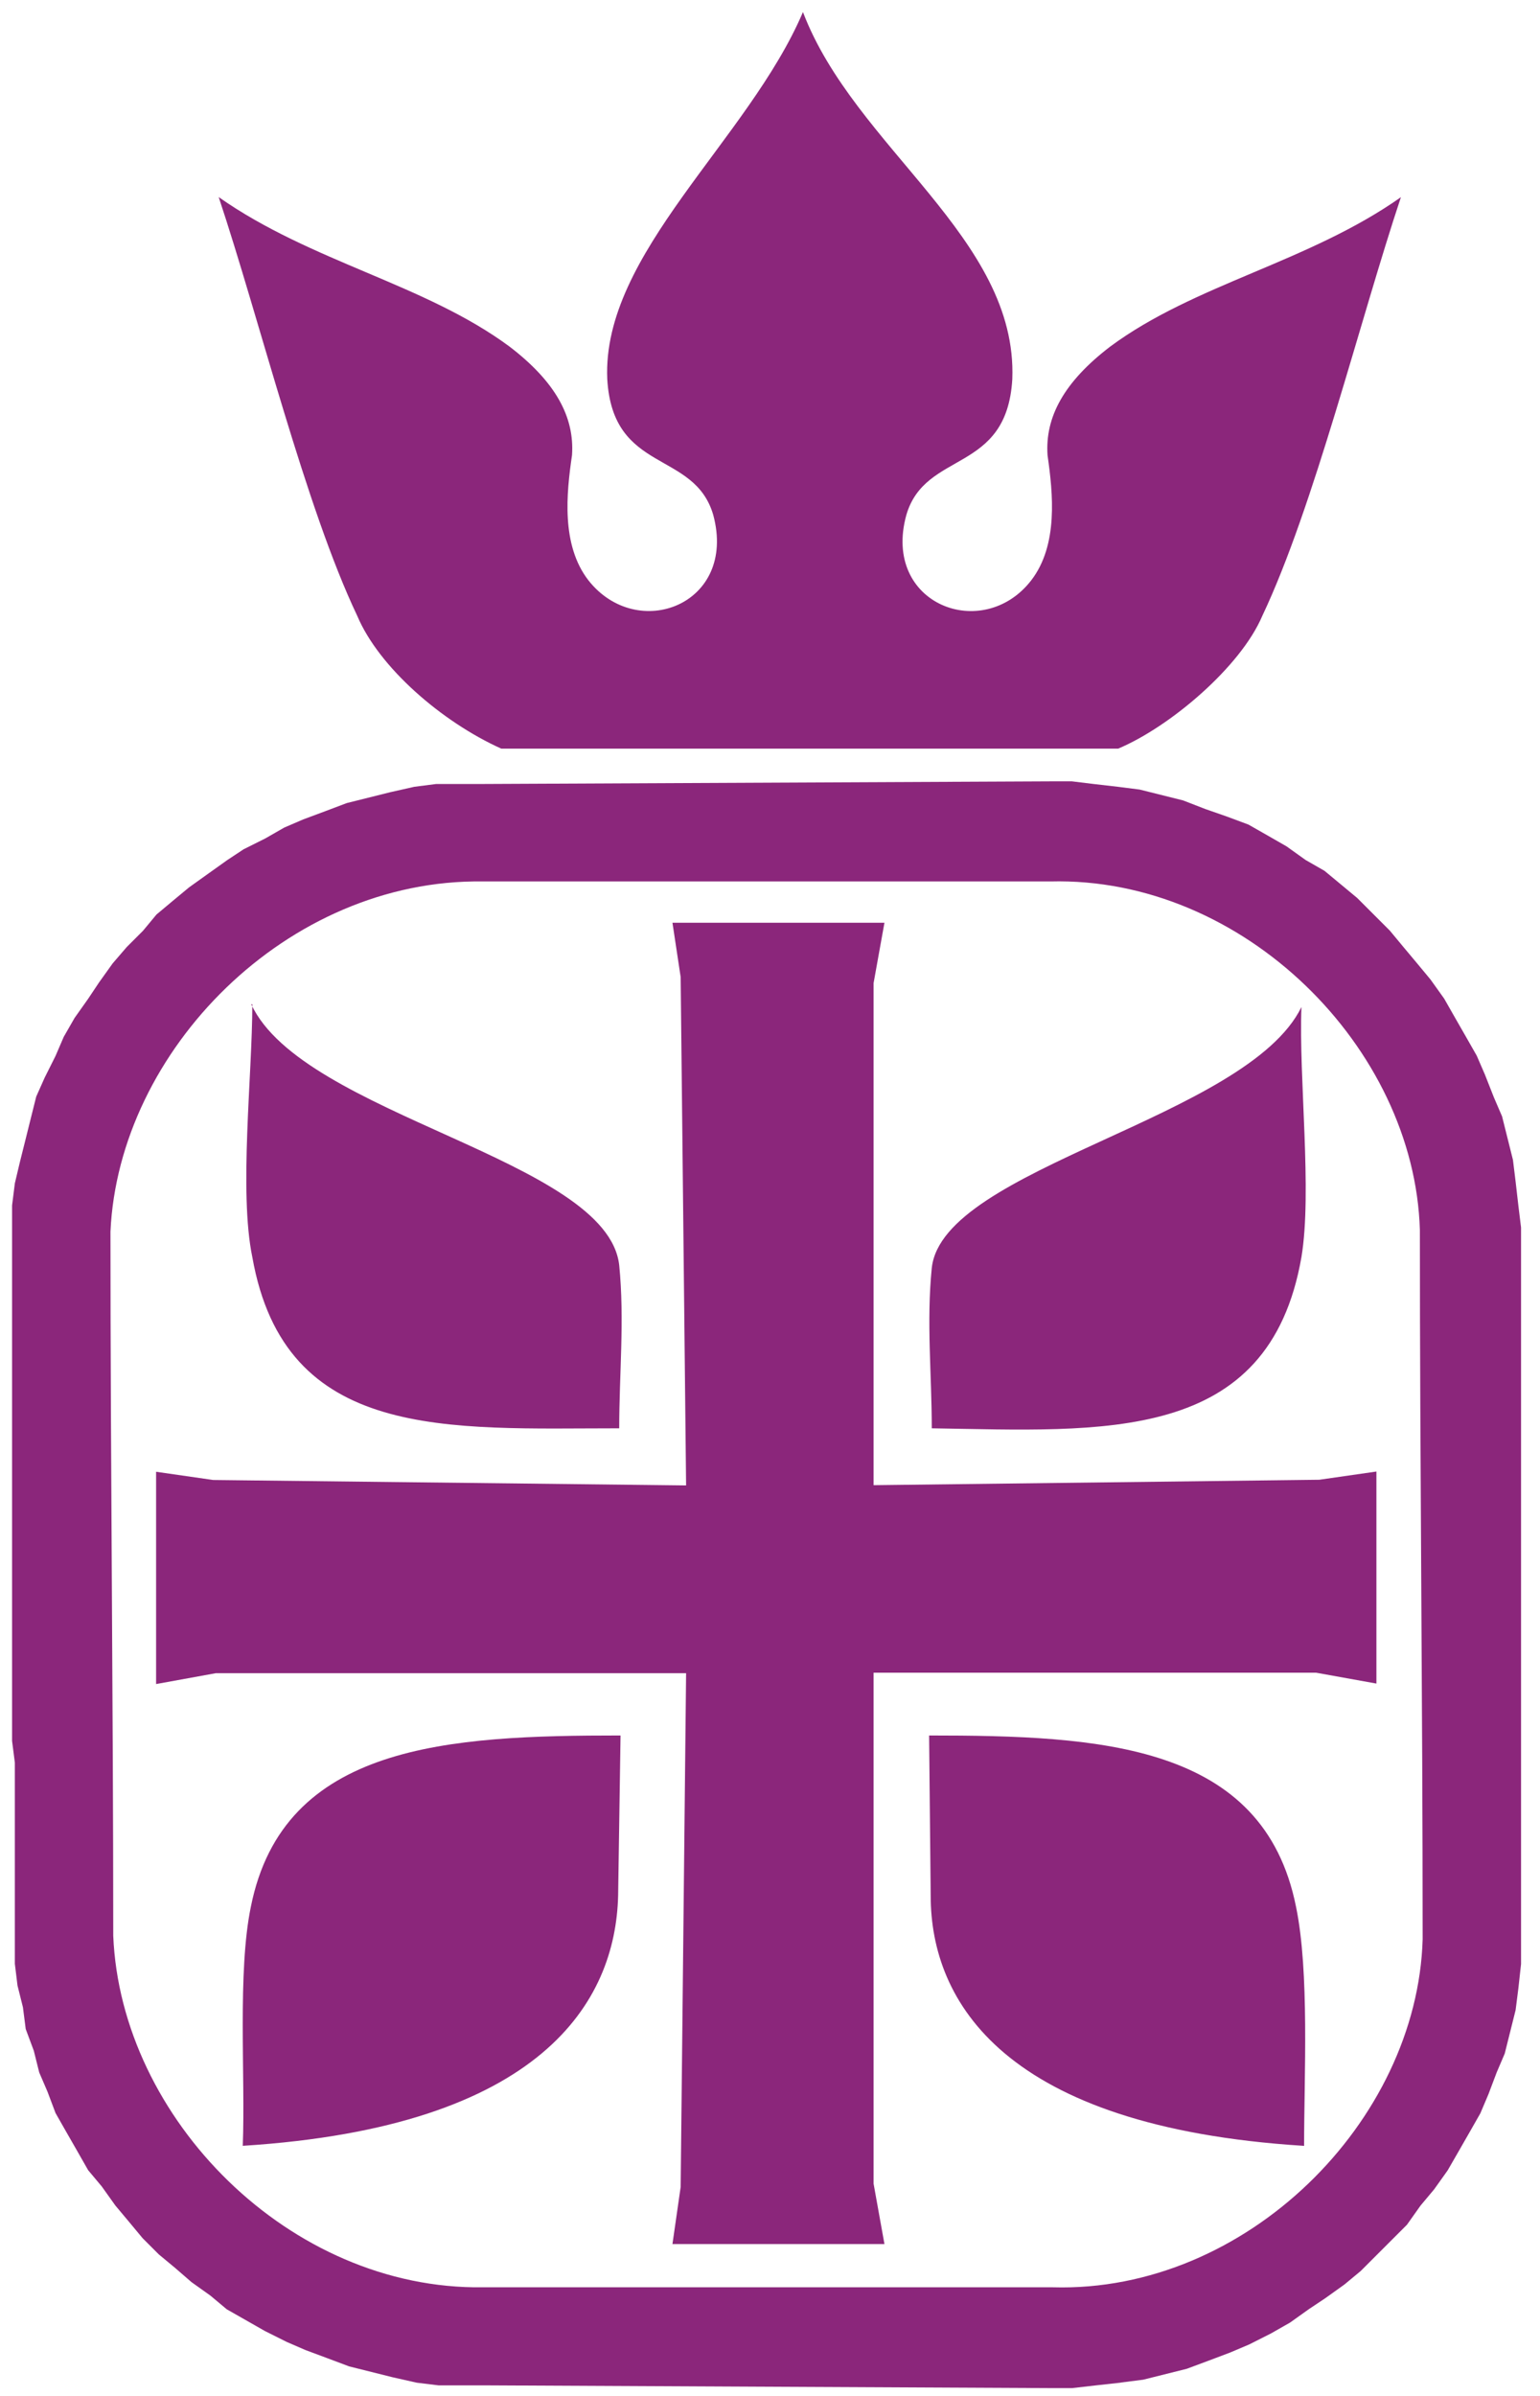
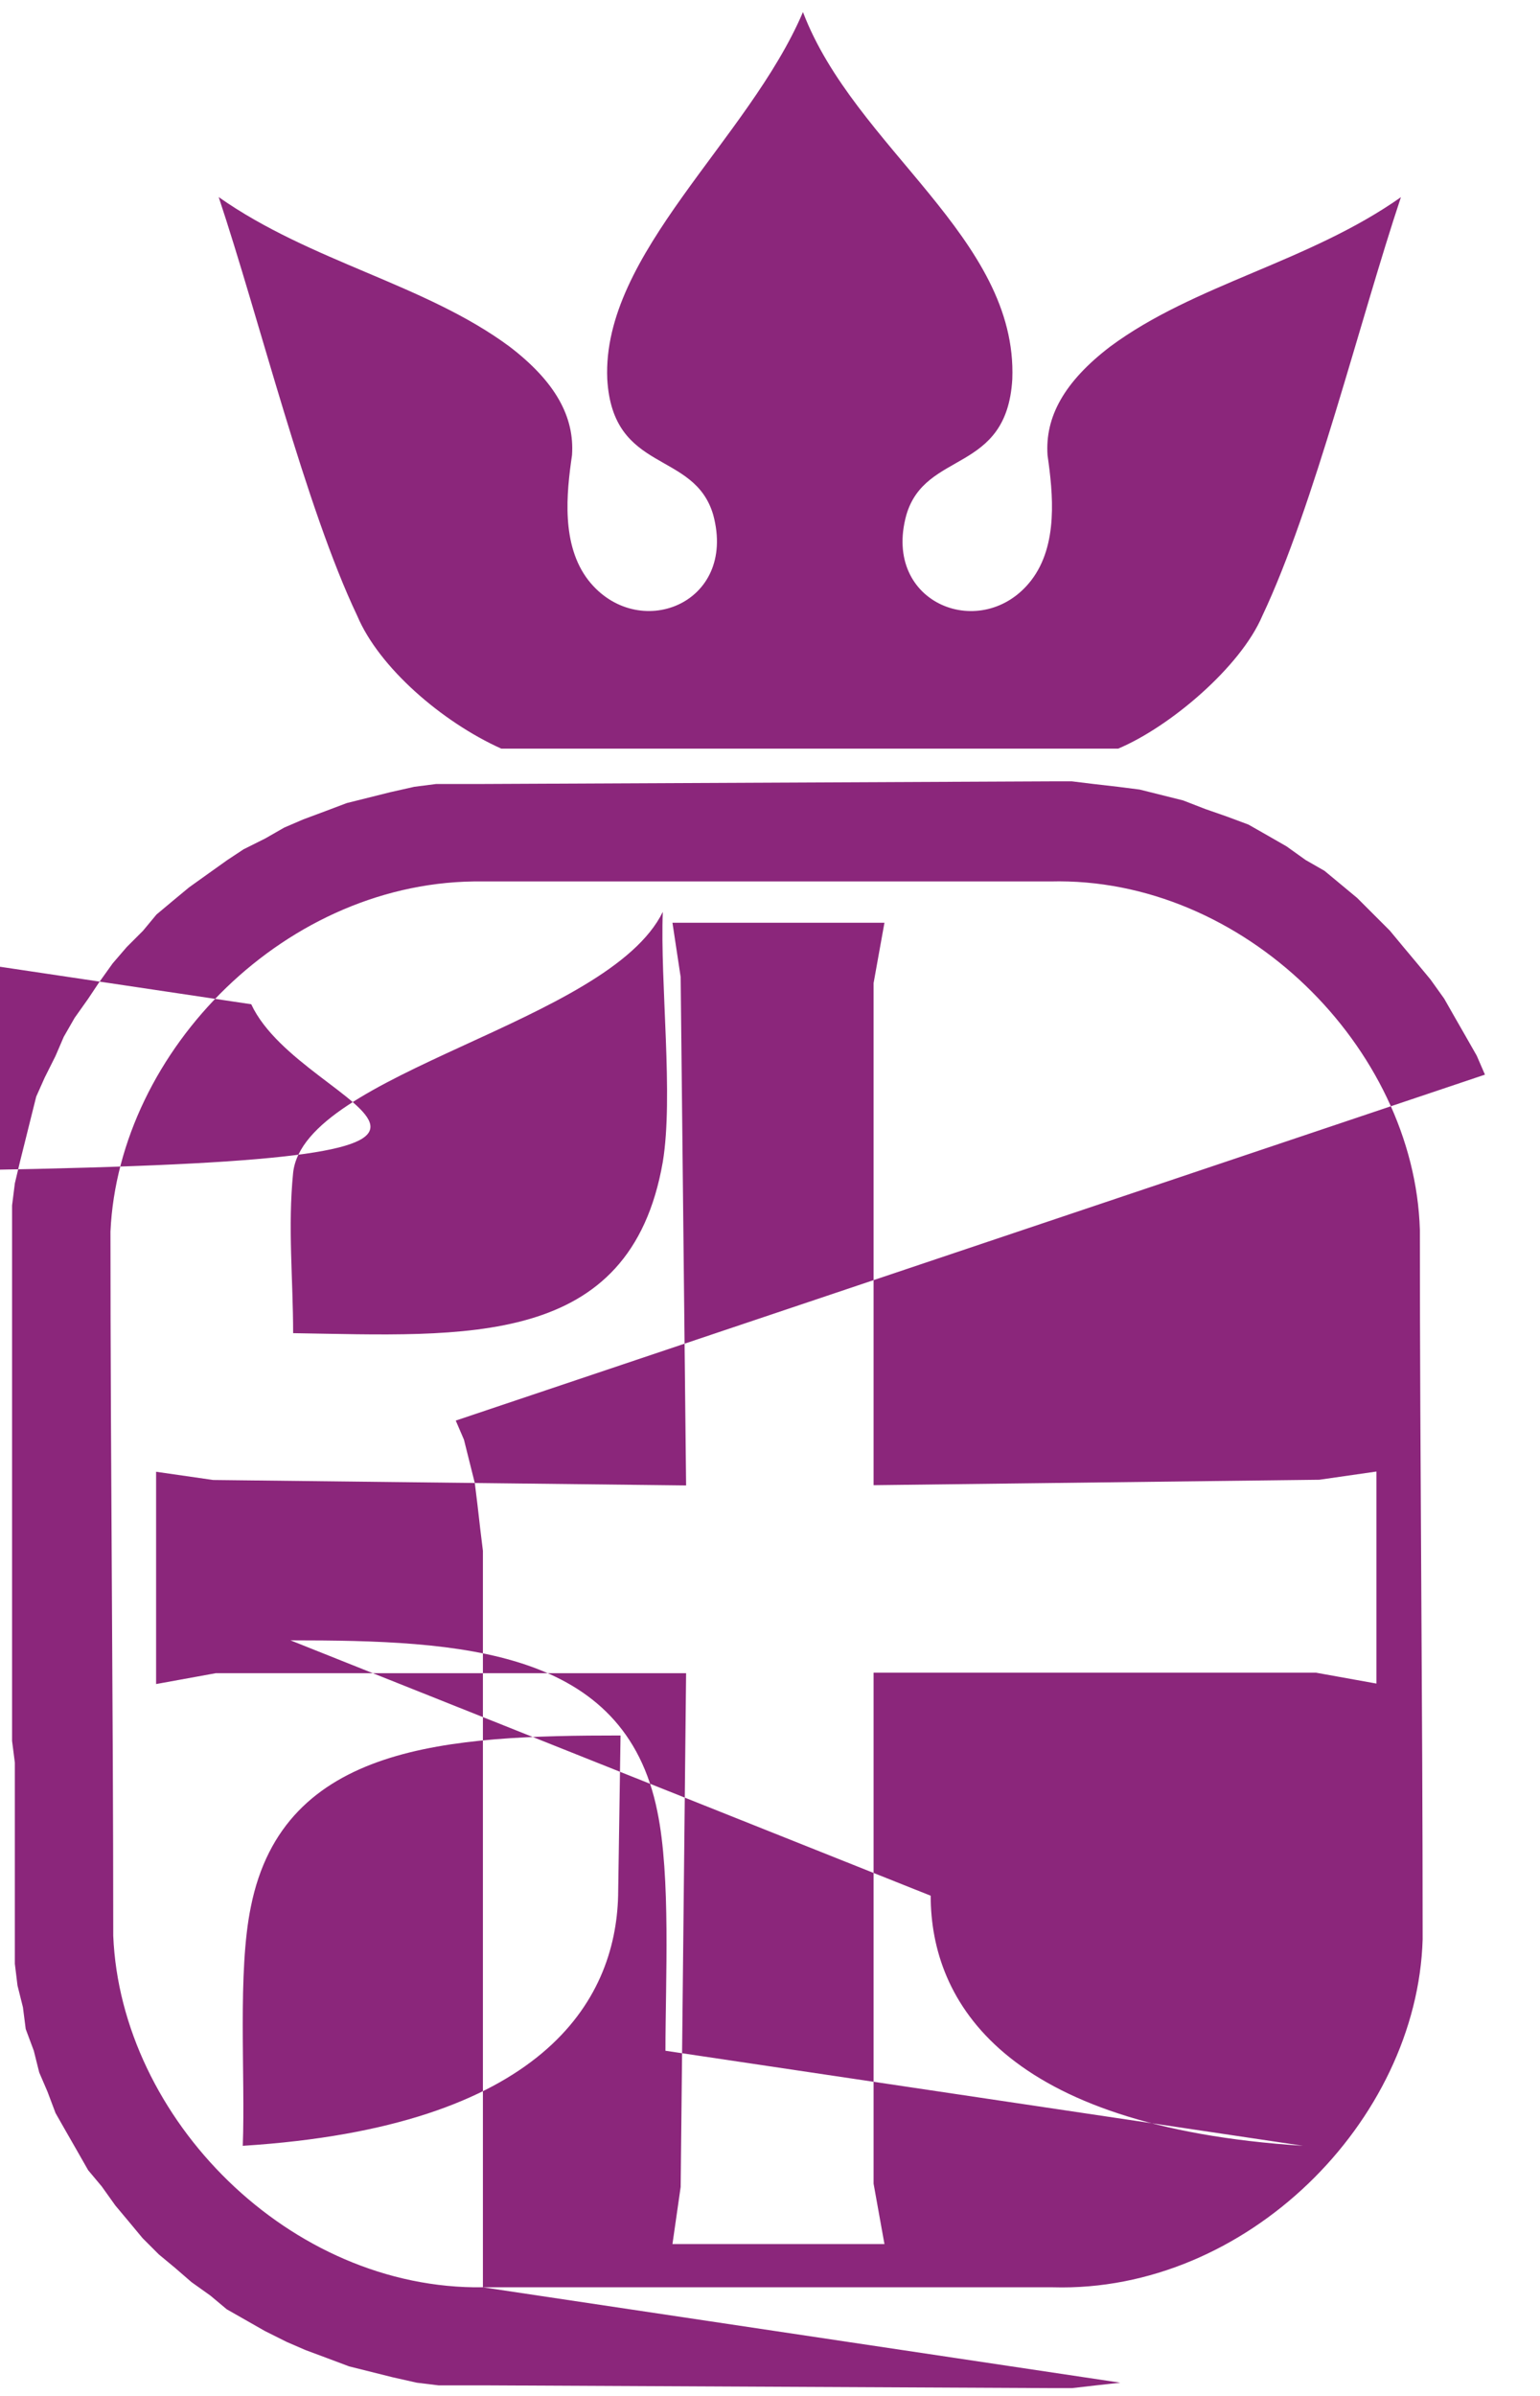
<svg xmlns="http://www.w3.org/2000/svg" id="Ebene_1" data-name="Ebene 1" viewBox="0 0 127.56 198.43">
  <defs>
    <style>.cls-1{fill:#8b267b;fill-rule:evenodd;}</style>
  </defs>
  <title>Zeichenfläche 1</title>
-   <path class="cls-1" d="M55.7,76.42H73.26l-.9,5V123l36.92-.45,4.73-.68v17.56l-5-.9H72.36v42.32l.9,5H55.7l.68-4.73.45-42.55H17.88l-4.95.9V121.89l4.73.68,39.17.45-.45-42.1-.68-4.5ZM40,189.43H87.22c16,.45,30.17-13.73,30.62-28.82,0-19.81-.23-39.17-.23-58.75C117.16,86.77,103,72.59,87,73H40c-16.21-.23-30.17,14-30.85,29,0,19.59.23,39,.23,58.31C10,175.47,24,189.65,40,189.43Zm52.9,7.88,1.8-.23,1.8-.45,1.8-.45,1.8-.67,1.8-.68,1.58-.67,1.8-.91,1.58-.9,1.57-1.12,1.35-.9,1.58-1.13,1.35-1.12,1.35-1.35,1.35-1.35,1.13-1.13,1.12-1.58,1.13-1.35,1.12-1.57.91-1.58.9-1.57.9-1.58.67-1.58.68-1.8.67-1.57.45-1.8.45-1.8.23-1.81.22-2v-61l-.22-1.8-.23-2-.22-1.8-.45-1.8-.45-1.8-.68-1.58L123,89l-.68-1.57-.9-1.58-.9-1.57-.9-1.58-1.13-1.58-1.12-1.35-1.13-1.35-1.12-1.35-1.35-1.35-1.35-1.35-1.36-1.13-1.35-1.12-1.57-.9-1.58-1.13-1.57-.9-1.58-.9-1.8-.67L99.83,67,98,66.29l-1.8-.45-1.8-.45-1.81-.23-2-.23-1.8-.22H87l-47.28.22h-3.6l-1.8.23-2,.45-1.8.45-1.8.45-1.8.68-1.8.67-1.58.68-1.57.9-1.8.9-1.36.9-1.57,1.12-1.58,1.13-1.35,1.12-1.35,1.13-1.12,1.35-1.35,1.35L9.33,79.79,8.2,81.37l-.9,1.35L6.18,84.3l-.9,1.57L4.6,87.45l-.9,1.8L3,90.82l-.45,1.8-.45,1.81-.45,1.8L1.23,98,1,99.83v44.35l.23,1.8v16.66l.22,1.8.45,1.8.23,1.8.67,1.8.45,1.8.68,1.58L4.6,175l.9,1.58.9,1.57.9,1.58,1.13,1.35,1.12,1.57L10.68,184l1.13,1.36,1.35,1.35,1.35,1.12L15.86,189l1.57,1.12,1.35,1.13,1.58.9,1.58.9,1.8.9,1.57.68,1.8.67,1.81.68,1.8.45,1.8.45,2,.45,1.8.22H40l47.27.23H88.8l2-.23,2-.22Zm-72-114.14c0,5.85-1.12,15.53,0,20.94,2.7,15.3,16.21,14.18,30.39,14.18,0-4.5.45-9,0-13.51C50.3,96,25.09,92.4,20.81,83.17Zm86.9.23c-.23,5.85.9,15.3,0,20.71-2.7,15.53-16.44,14.4-30.62,14.18,0-4.5-.45-8.78,0-13.28.9-8.33,26.12-12.39,30.62-21.61Zm.22,94.32c0-5.85.45-14.41-.67-19.81-2.7-13.51-16.21-14.18-30.39-14.18L77.09,157c0,8.78,6.08,19.14,30.84,20.71ZM18.11,16.31C21.49,26.44,25.31,42,29.59,51c1.8,4.27,7,8.78,11.93,11h51.1c4.28-1.8,10.14-6.76,11.94-11,4.27-9,8.1-24.54,11.48-34.67-7.66,5.4-17.11,7.2-24.09,12.38-3.83,2.93-5.4,5.85-5.18,9,.45,3.15.9,7.42-1.35,10.35-4,5.18-12.38,2-10.35-5.4,1.57-5.41,8.32-3.38,8.78-11.26C84.3,19.69,70.79,12.26,66.51,1,62,11.58,49.85,21,50.3,31.39c.45,7.88,7.21,5.85,8.78,11.26,2,7.43-6.3,10.58-10.35,5.4-2.26-2.93-1.81-7.2-1.35-10.35.22-3.16-1.36-6.08-5.18-9-7-5.18-16.44-7-24.09-12.38Zm2,161.41c.22-5.85-.45-14.41.67-19.81,2.7-13.51,16.43-14.18,30.62-14.18L51.2,157c-.22,8.78-6.3,19.14-31.06,20.71Z" />
+   <path class="cls-1" d="M55.7,76.42H73.26l-.9,5V123l36.92-.45,4.73-.68v17.56l-5-.9H72.36v42.32l.9,5H55.7l.68-4.73.45-42.55H17.88l-4.95.9V121.89l4.73.68,39.17.45-.45-42.1-.68-4.5ZM40,189.43H87.22c16,.45,30.17-13.73,30.62-28.82,0-19.81-.23-39.17-.23-58.75C117.16,86.77,103,72.59,87,73H40c-16.21-.23-30.17,14-30.85,29,0,19.59.23,39,.23,58.31C10,175.47,24,189.65,40,189.43Zv-61l-.22-1.8-.23-2-.22-1.8-.45-1.8-.45-1.8-.68-1.58L123,89l-.68-1.57-.9-1.58-.9-1.57-.9-1.58-1.13-1.58-1.12-1.35-1.13-1.35-1.12-1.35-1.35-1.35-1.35-1.35-1.36-1.13-1.35-1.12-1.57-.9-1.58-1.13-1.57-.9-1.58-.9-1.8-.67L99.83,67,98,66.29l-1.8-.45-1.8-.45-1.81-.23-2-.23-1.8-.22H87l-47.28.22h-3.6l-1.8.23-2,.45-1.8.45-1.8.45-1.8.68-1.8.67-1.58.68-1.57.9-1.8.9-1.36.9-1.57,1.12-1.58,1.13-1.35,1.12-1.35,1.13-1.12,1.35-1.35,1.35L9.33,79.79,8.2,81.37l-.9,1.35L6.18,84.3l-.9,1.57L4.6,87.45l-.9,1.8L3,90.82l-.45,1.8-.45,1.81-.45,1.8L1.23,98,1,99.83v44.35l.23,1.8v16.66l.22,1.8.45,1.8.23,1.8.67,1.8.45,1.8.68,1.58L4.6,175l.9,1.58.9,1.57.9,1.58,1.13,1.35,1.12,1.57L10.68,184l1.13,1.36,1.35,1.35,1.35,1.12L15.86,189l1.57,1.12,1.35,1.13,1.58.9,1.58.9,1.8.9,1.57.68,1.8.67,1.81.68,1.8.45,1.8.45,2,.45,1.8.22H40l47.27.23H88.8l2-.23,2-.22Zm-72-114.14c0,5.85-1.12,15.53,0,20.94,2.7,15.3,16.21,14.18,30.39,14.18,0-4.5.45-9,0-13.51C50.3,96,25.09,92.4,20.81,83.17Zm86.9.23c-.23,5.85.9,15.3,0,20.71-2.7,15.53-16.44,14.4-30.62,14.18,0-4.5-.45-8.78,0-13.28.9-8.33,26.12-12.39,30.62-21.61Zm.22,94.32c0-5.85.45-14.41-.67-19.81-2.7-13.51-16.21-14.18-30.39-14.18L77.09,157c0,8.78,6.08,19.14,30.84,20.71ZM18.11,16.31C21.49,26.44,25.31,42,29.59,51c1.8,4.27,7,8.78,11.93,11h51.1c4.28-1.8,10.14-6.76,11.94-11,4.27-9,8.1-24.54,11.48-34.67-7.66,5.4-17.11,7.2-24.09,12.38-3.83,2.93-5.4,5.85-5.18,9,.45,3.15.9,7.42-1.35,10.35-4,5.18-12.38,2-10.35-5.4,1.57-5.41,8.32-3.38,8.78-11.26C84.3,19.69,70.79,12.26,66.51,1,62,11.58,49.85,21,50.3,31.39c.45,7.88,7.21,5.85,8.78,11.26,2,7.43-6.3,10.58-10.35,5.4-2.26-2.93-1.81-7.2-1.35-10.35.22-3.16-1.36-6.08-5.18-9-7-5.18-16.44-7-24.09-12.38Zm2,161.41c.22-5.85-.45-14.41.67-19.81,2.7-13.51,16.43-14.18,30.62-14.18L51.2,157c-.22,8.78-6.3,19.14-31.06,20.71Z" />
</svg>